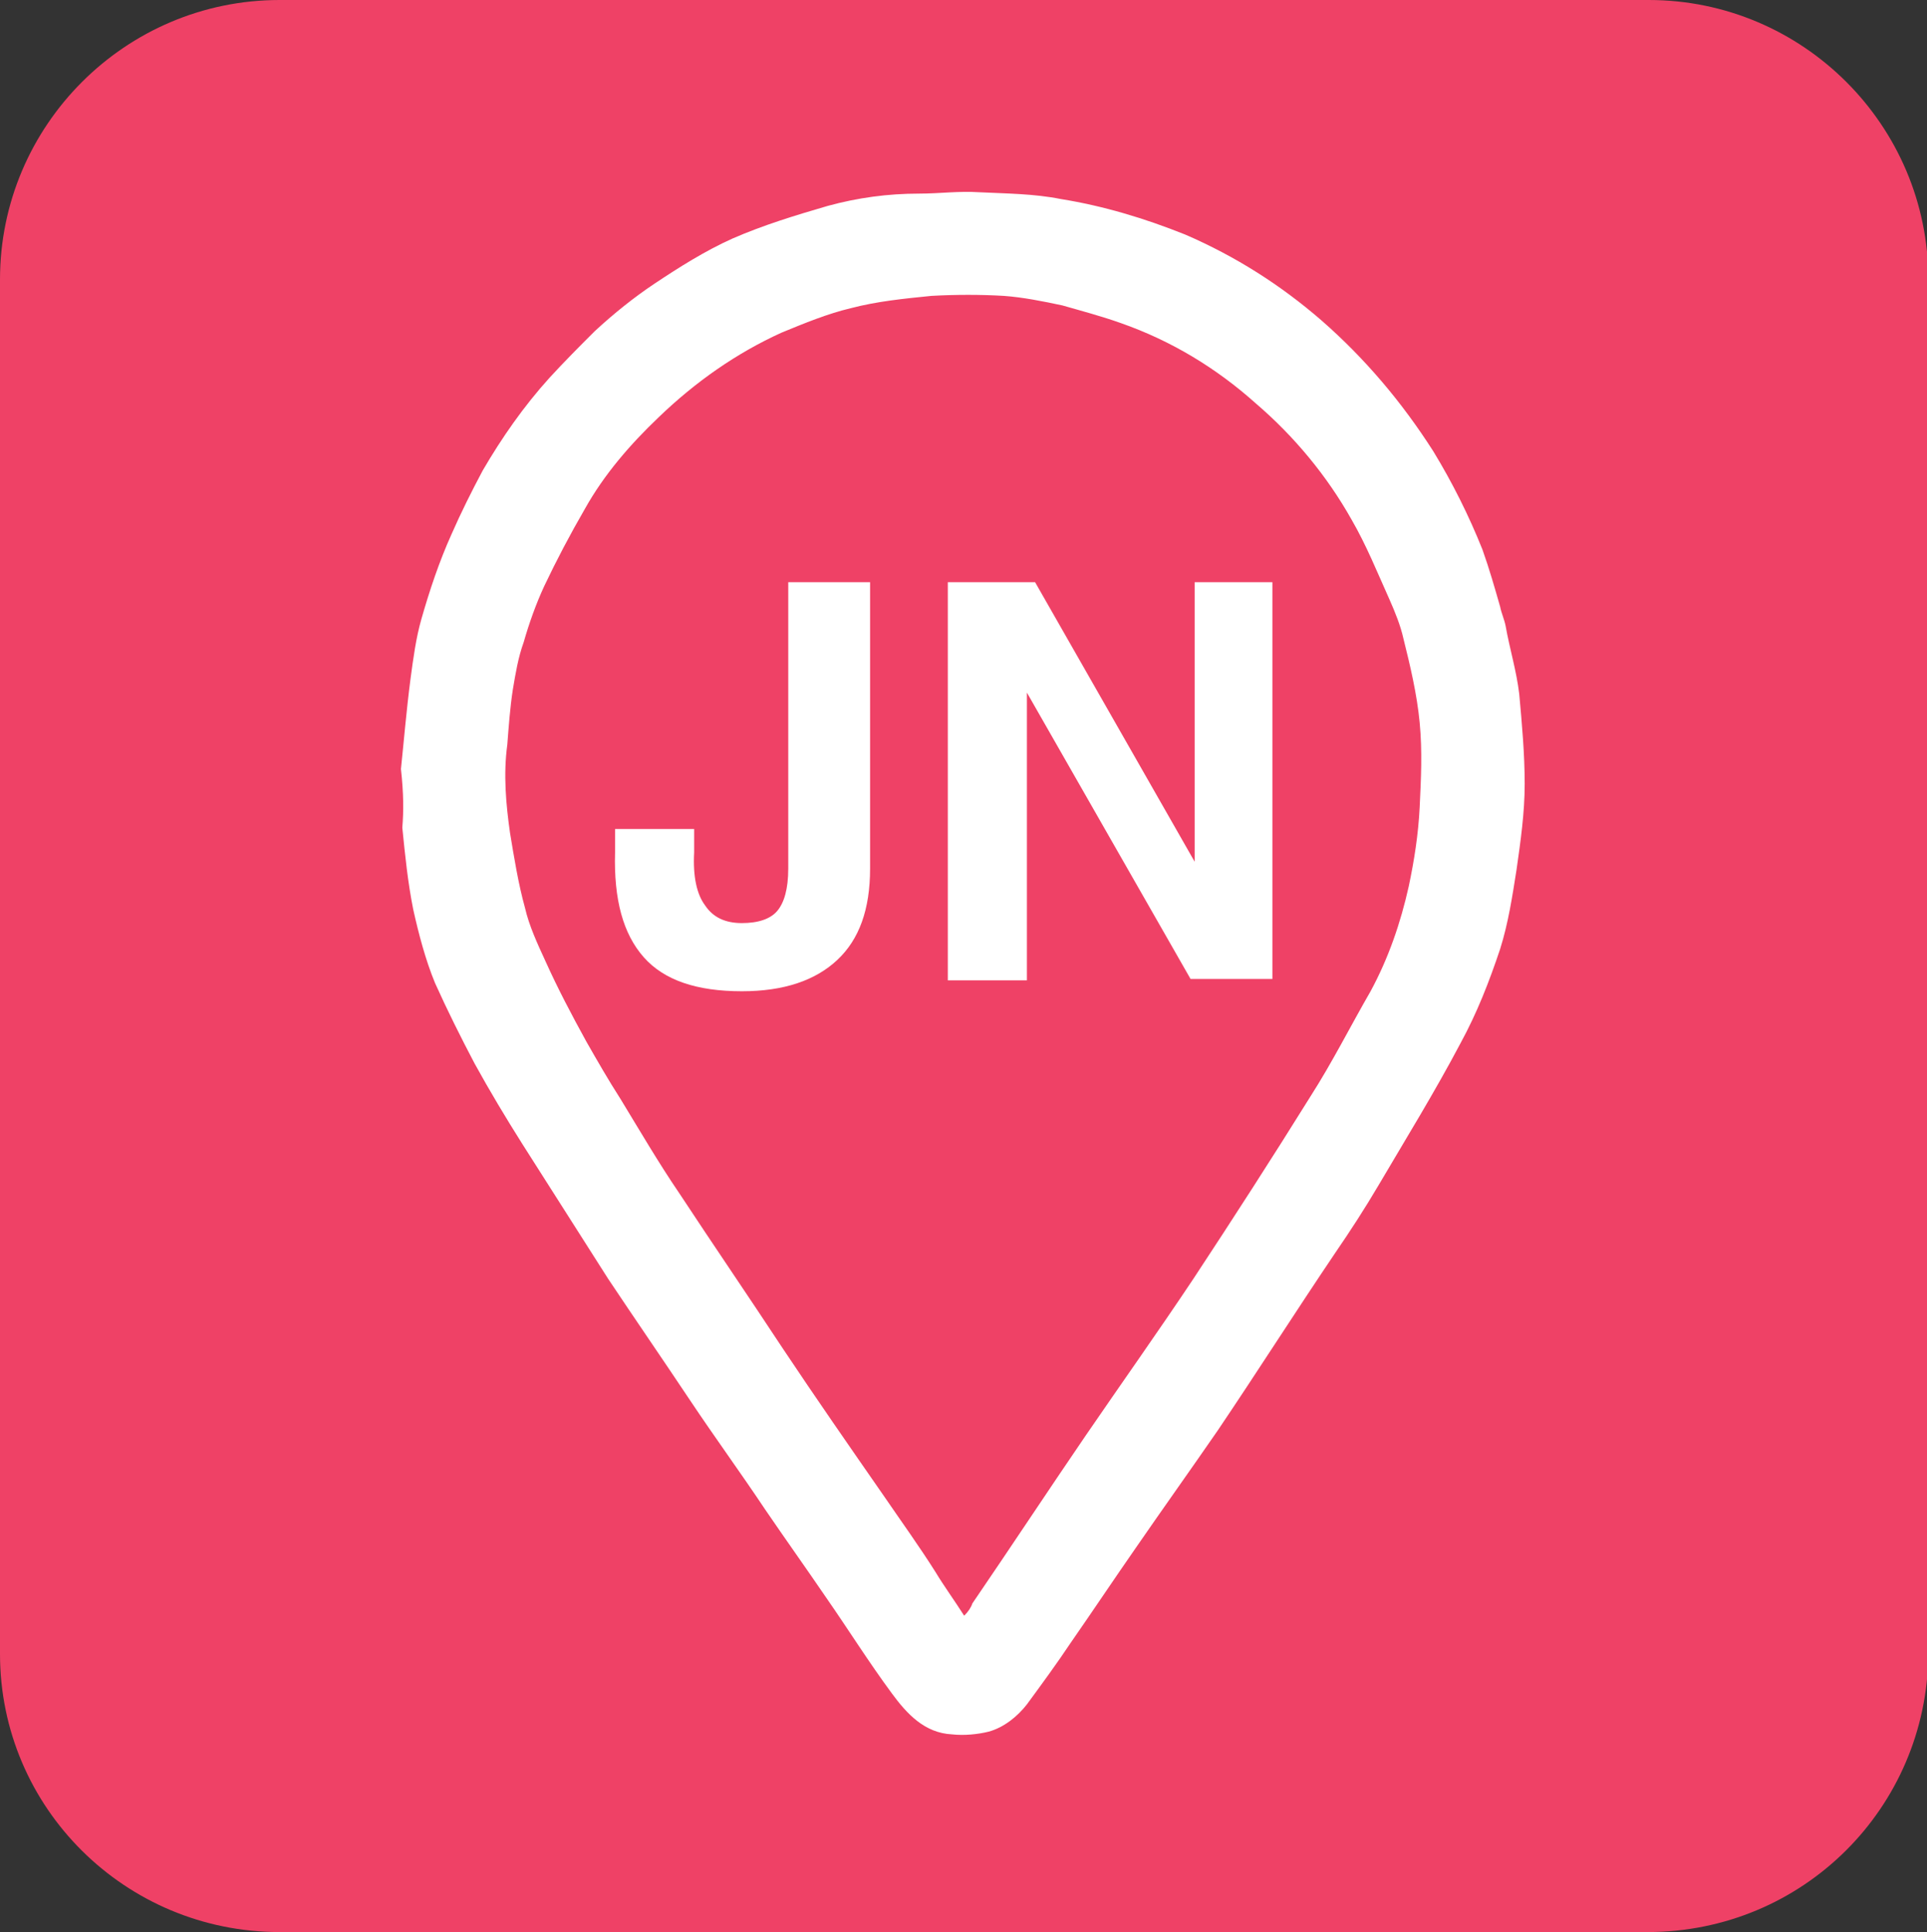
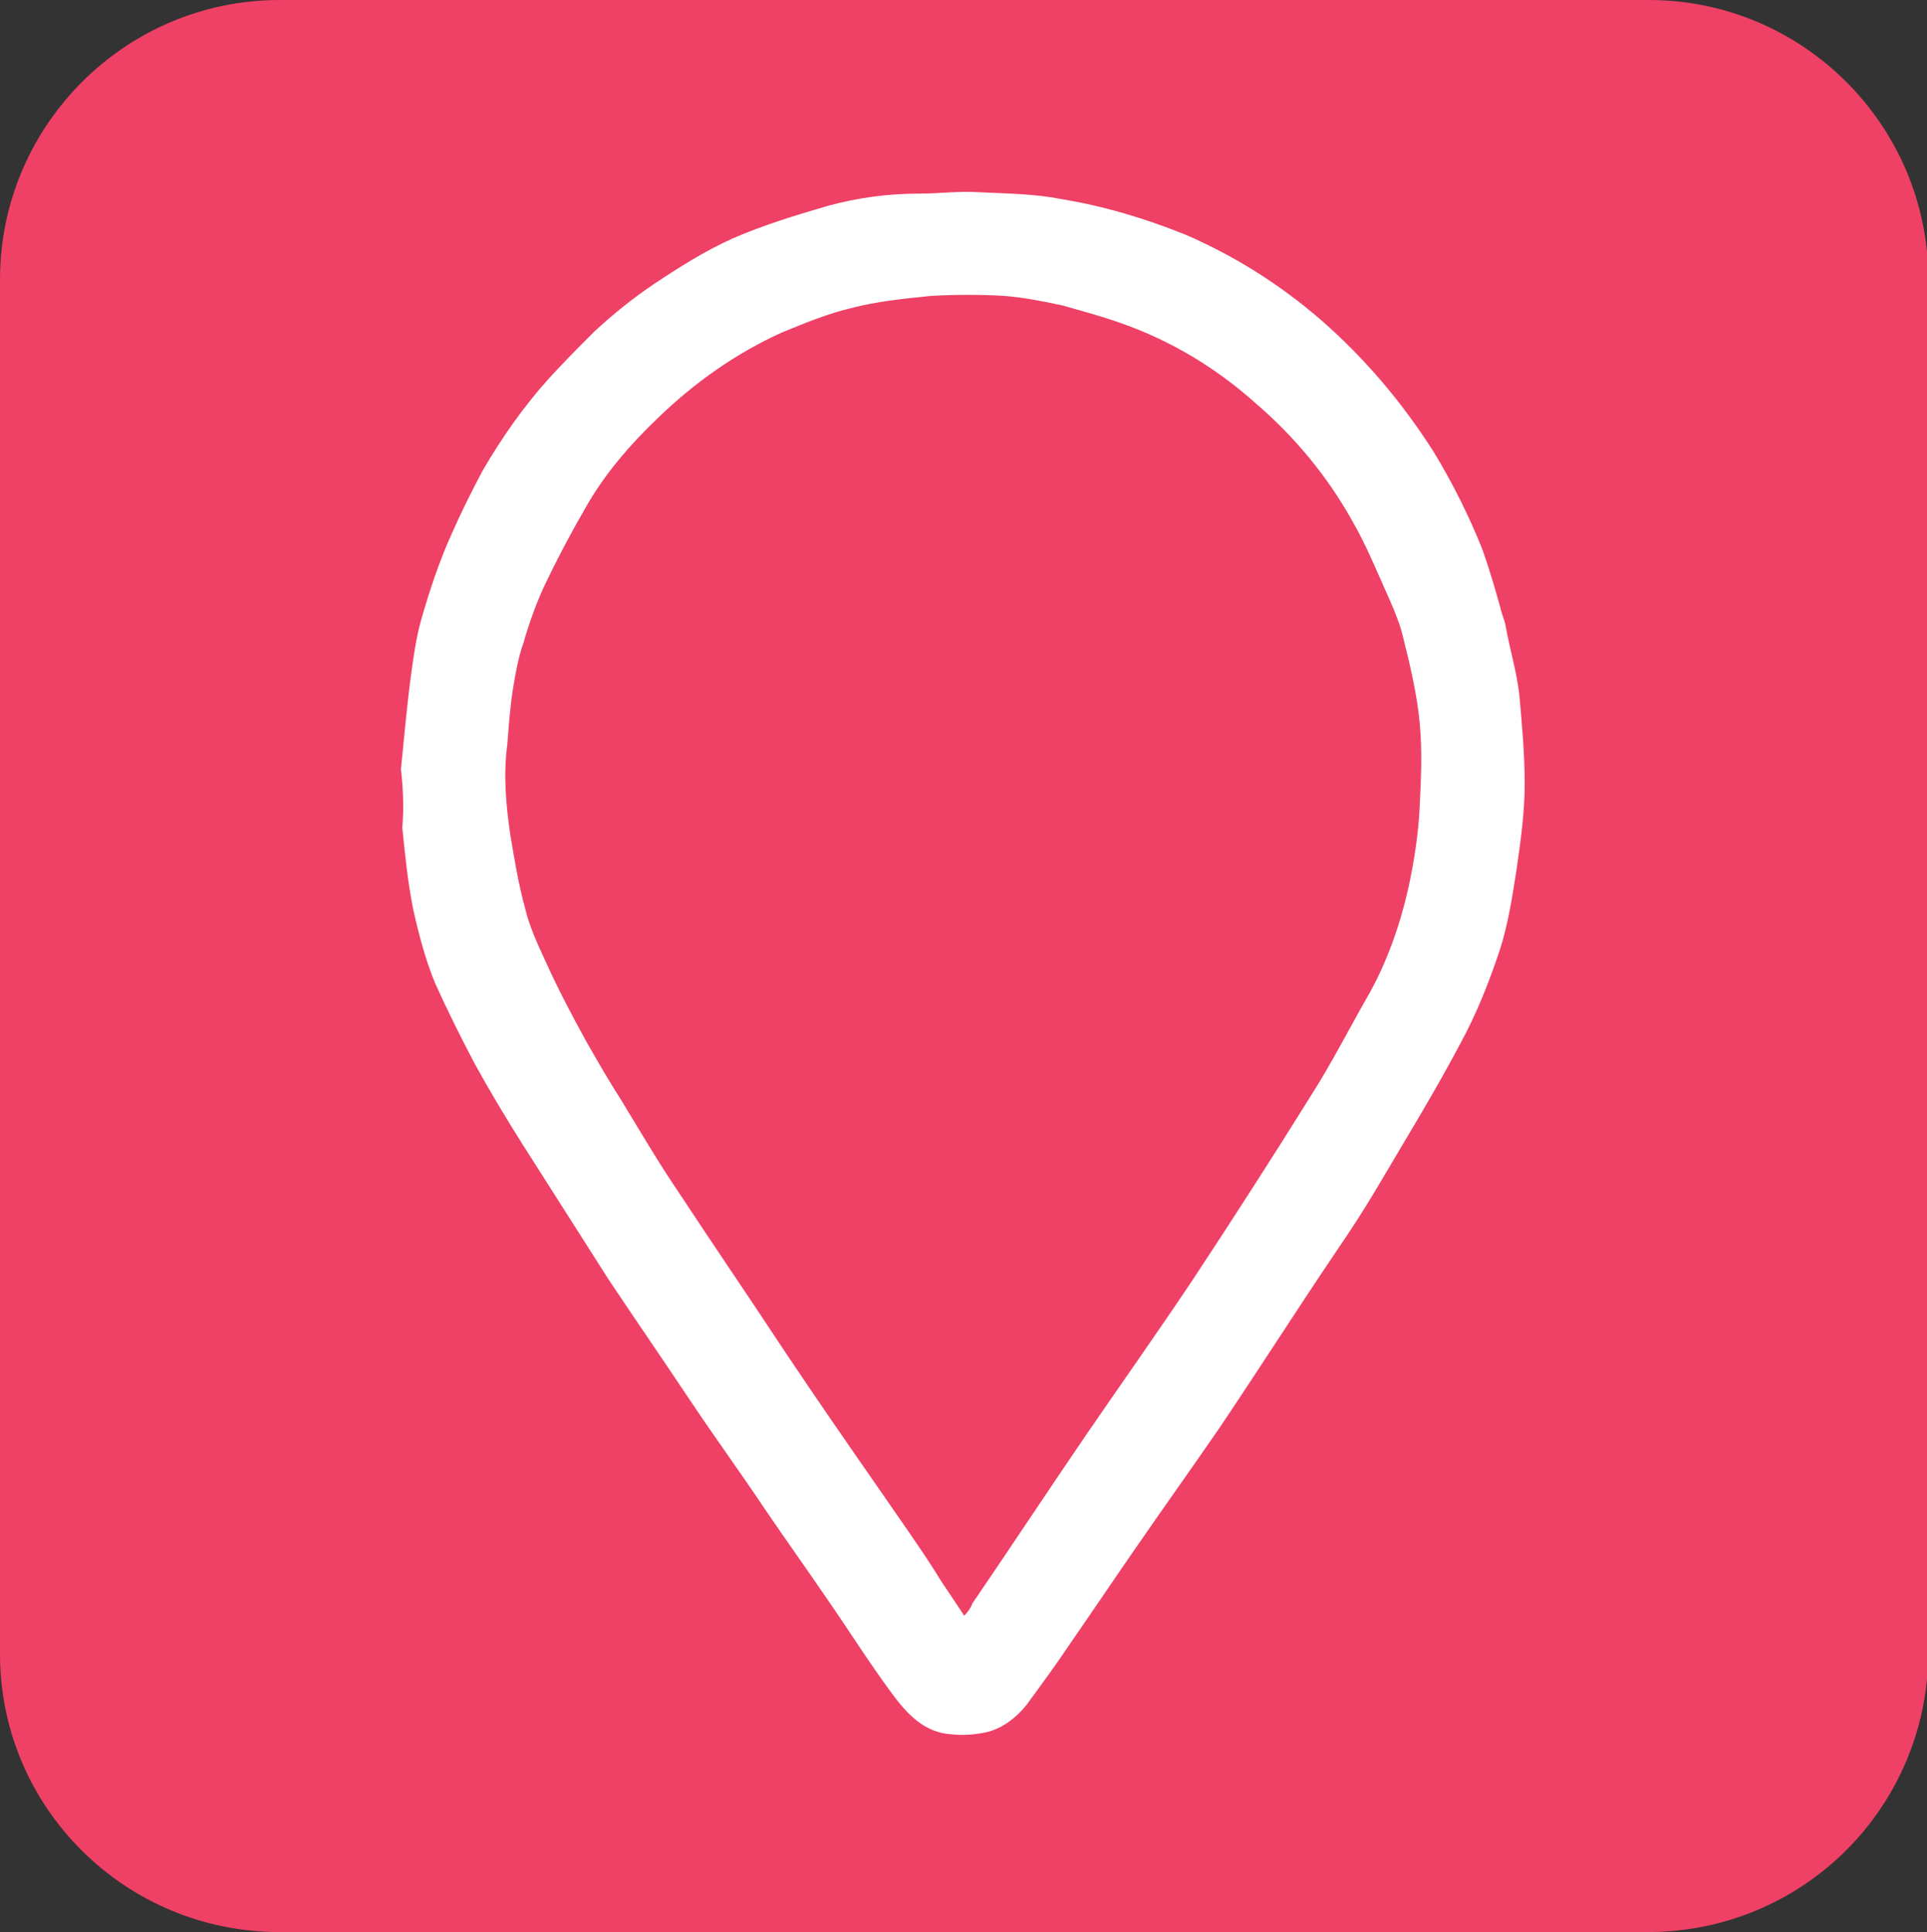
<svg xmlns="http://www.w3.org/2000/svg" version="1.1" id="Layer_1" x="0px" y="0px" viewBox="0 0 141.3 141.7" style="enable-background:new 0 0 141.3 141.7;" xml:space="preserve">
  <rect x="0" y="0" width="141.3" height="141.7" fill="#333333" stroke="none" />
  <style type="text/css">
	.st0{fill:#EF4166;}
	.st1{fill:#FFFFFF;}
</style>
  <g>
    <path class="st0" d="M120.8,141.7H20.5C9.2,141.7,0,132.6,0,121.3V20.5C0,9.2,9.2,0,20.5,0h100.4c11.3,0,20.5,9.2,20.5,20.5v100.8   C141.3,132.6,132.2,141.7,120.8,141.7z" />
    <g>
      <g>
        <path class="st1" d="M29.4,56.4c0.2-1.9,0.4-4.3,0.7-6.6c0.2-1.5,0.4-3,0.8-4.4c0.6-2.1,1.3-4.2,2.2-6.2c0.7-1.6,1.5-3.2,2.3-4.7     c1.4-2.4,3-4.7,4.9-6.8c1.1-1.2,2.2-2.3,3.3-3.4c1.4-1.3,2.9-2.5,4.4-3.5c1.8-1.2,3.7-2.4,5.7-3.3c2.3-1,4.6-1.7,7-2.4     c2.2-0.6,4.4-0.9,6.7-0.9c1.5,0,2.9-0.2,4.4-0.1c2,0.1,4,0.1,6,0.5c3.1,0.5,6.1,1.4,9.1,2.6c3.7,1.6,7,3.7,10,6.3     c3.2,2.8,5.9,6,8.2,9.6c1.4,2.3,2.6,4.7,3.6,7.2c0.5,1.4,0.9,2.8,1.3,4.2c0.1,0.5,0.3,0.9,0.4,1.4c0.3,1.7,0.8,3.3,1,5     c0.2,2.2,0.4,4.4,0.4,6.6c0,2.1-0.3,4.2-0.6,6.3c-0.3,1.9-0.6,3.9-1.2,5.8c-0.8,2.4-1.7,4.7-2.9,6.9c-1.9,3.6-4,7-6,10.4     c-1,1.7-2.1,3.4-3.2,5c-2.9,4.3-5.7,8.7-8.6,13c-2,2.9-4,5.7-6,8.6c-1.6,2.3-3.2,4.7-4.8,7c-1,1.5-2.1,3-3.2,4.5     c-0.7,0.9-1.7,1.7-2.8,2c-0.8,0.2-1.8,0.3-2.7,0.2c-2-0.1-3.3-1.5-4.4-3c-1.7-2.3-3.2-4.7-4.8-7c-1.5-2.2-3-4.3-4.5-6.5     c-1.8-2.7-3.7-5.3-5.5-8c-2-3-4-5.9-6-8.9c-2.1-3.3-4.2-6.6-6.3-9.9c-1.2-1.9-2.4-3.9-3.5-5.9c-1-1.9-2-3.9-2.9-5.9     c-0.7-1.7-1.2-3.6-1.6-5.4c-0.4-2-0.6-4-0.8-6C29.6,59.5,29.6,58.2,29.4,56.4z M70.7,118.5c0.3-0.3,0.5-0.6,0.6-0.9     c2.8-4.1,5.5-8.2,8.3-12.3c2.6-3.8,5.3-7.6,7.9-11.5c2.9-4.4,5.8-8.9,8.6-13.4c1.6-2.5,2.9-5.1,4.4-7.7c1.3-2.4,2.2-5,2.8-7.7     c0.4-1.9,0.7-3.8,0.8-5.8c0.1-2.1,0.2-4.1,0-6.2c-0.2-2.1-0.7-4.2-1.2-6.2c-0.2-0.9-0.6-1.9-1-2.8c-0.9-2-1.7-4-2.8-5.9     c-1.8-3.2-4.2-6.1-7-8.5c-2.9-2.6-6.2-4.6-9.9-5.9c-1.4-0.5-2.9-0.9-4.3-1.3c-1.4-0.3-2.9-0.6-4.3-0.7c-1.7-0.1-3.5-0.1-5.3,0     c-2,0.2-4,0.4-5.9,0.9c-1.7,0.4-3.4,1.1-5.1,1.8C54,25.9,51,28,48.3,30.6c-2.1,2-4,4.2-5.4,6.7c-1.1,1.9-2.1,3.8-3,5.7     c-0.6,1.3-1.1,2.7-1.5,4.1c-0.4,1.1-0.6,2.3-0.8,3.5c-0.2,1.3-0.3,2.7-0.4,4c-0.3,2.2-0.1,4.4,0.2,6.5c0.3,1.8,0.6,3.7,1.1,5.5     c0.3,1.3,0.9,2.6,1.5,3.9c0.9,2,1.9,3.9,3,5.9c0.8,1.4,1.6,2.8,2.5,4.2c1.4,2.3,2.8,4.7,4.3,6.9c2.5,3.8,5.1,7.6,7.6,11.4     c2.4,3.6,4.9,7.2,7.4,10.8c1.3,1.9,2.6,3.7,3.8,5.6C69.2,116.3,70,117.4,70.7,118.5z" />
      </g>
    </g>
    <g>
-       <path class="st1" d="M57.7,42.7h3h3.1v21c0,3-0.8,5.2-2.4,6.7c-1.6,1.5-3.9,2.3-7,2.3c-3.3,0-5.7-0.8-7.2-2.5    c-1.5-1.7-2.2-4.2-2.1-7.7v-1.7h5.8v1.7c-0.1,1.8,0.2,3.1,0.8,3.9c0.6,0.9,1.5,1.3,2.7,1.3c1.2,0,2.1-0.3,2.6-0.9s0.8-1.6,0.8-3.1    V42.7z" />
-       <path class="st1" d="M75.2,71.9h-2.8h-2.9V42.7h3.2h3.2l11.7,20.5V42.7h2.8h2.9v29.1h-3h-3l-12-21V71.9z" />
-     </g>
+       </g>
  </g>
</svg>